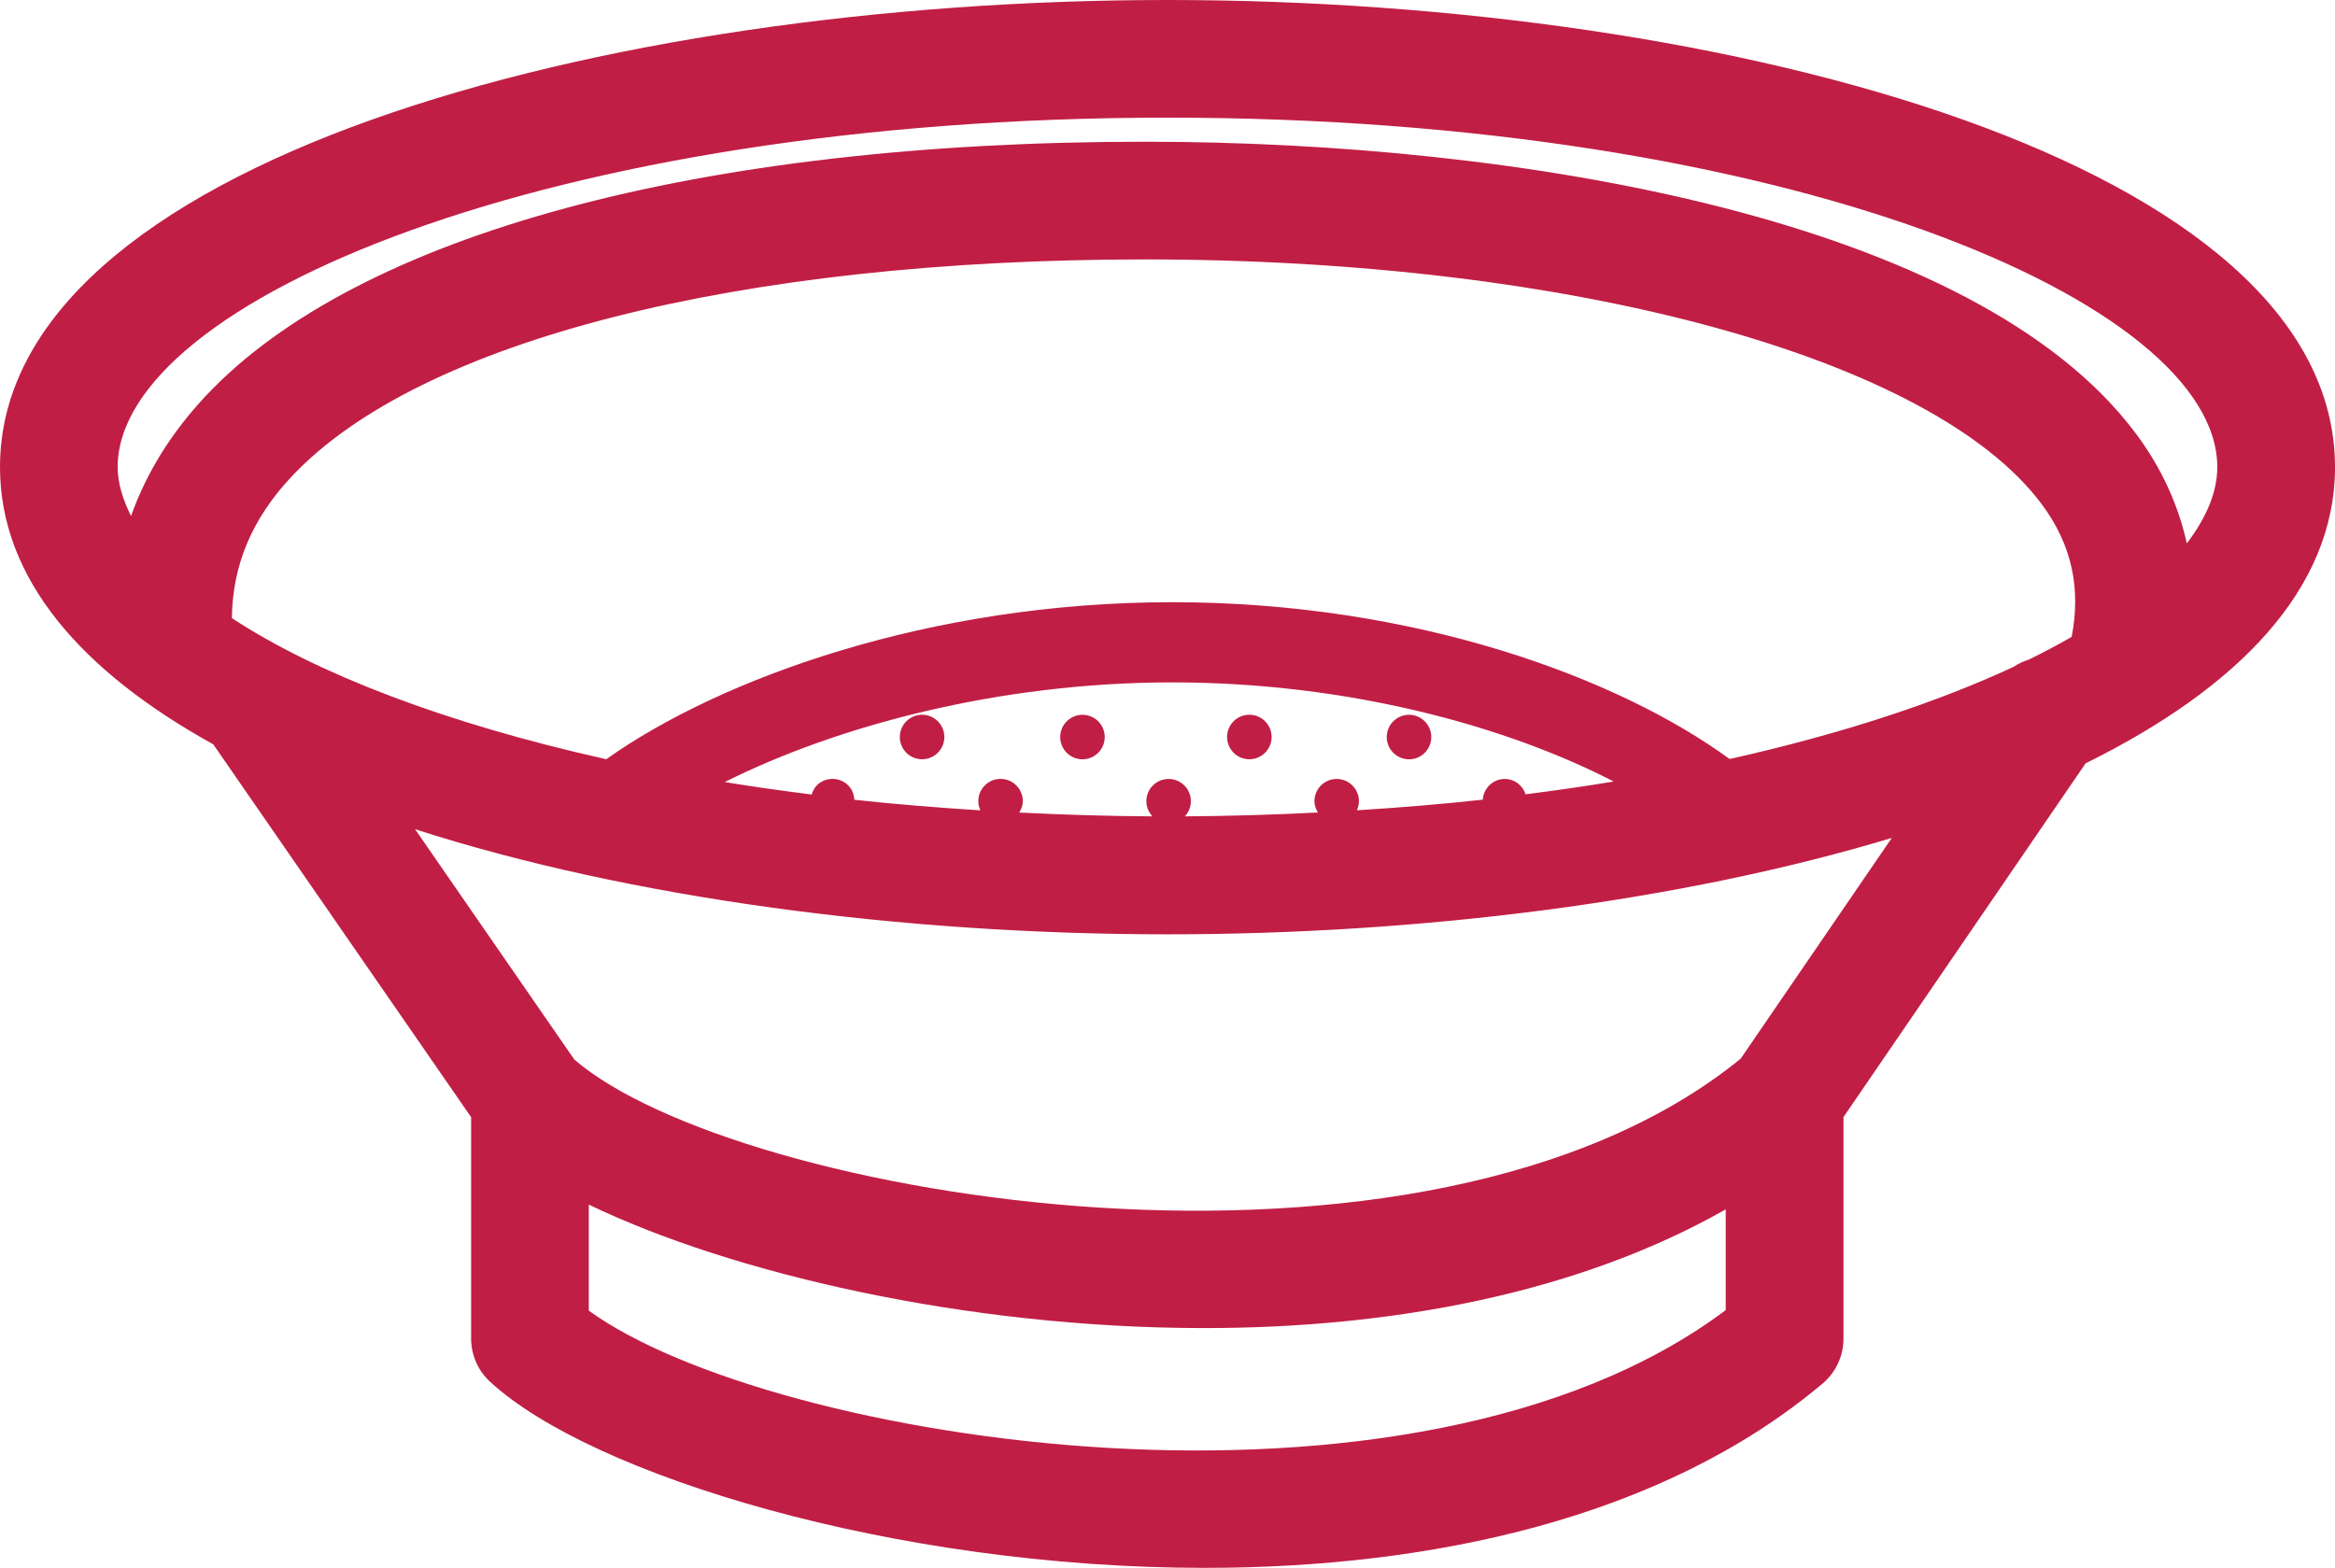
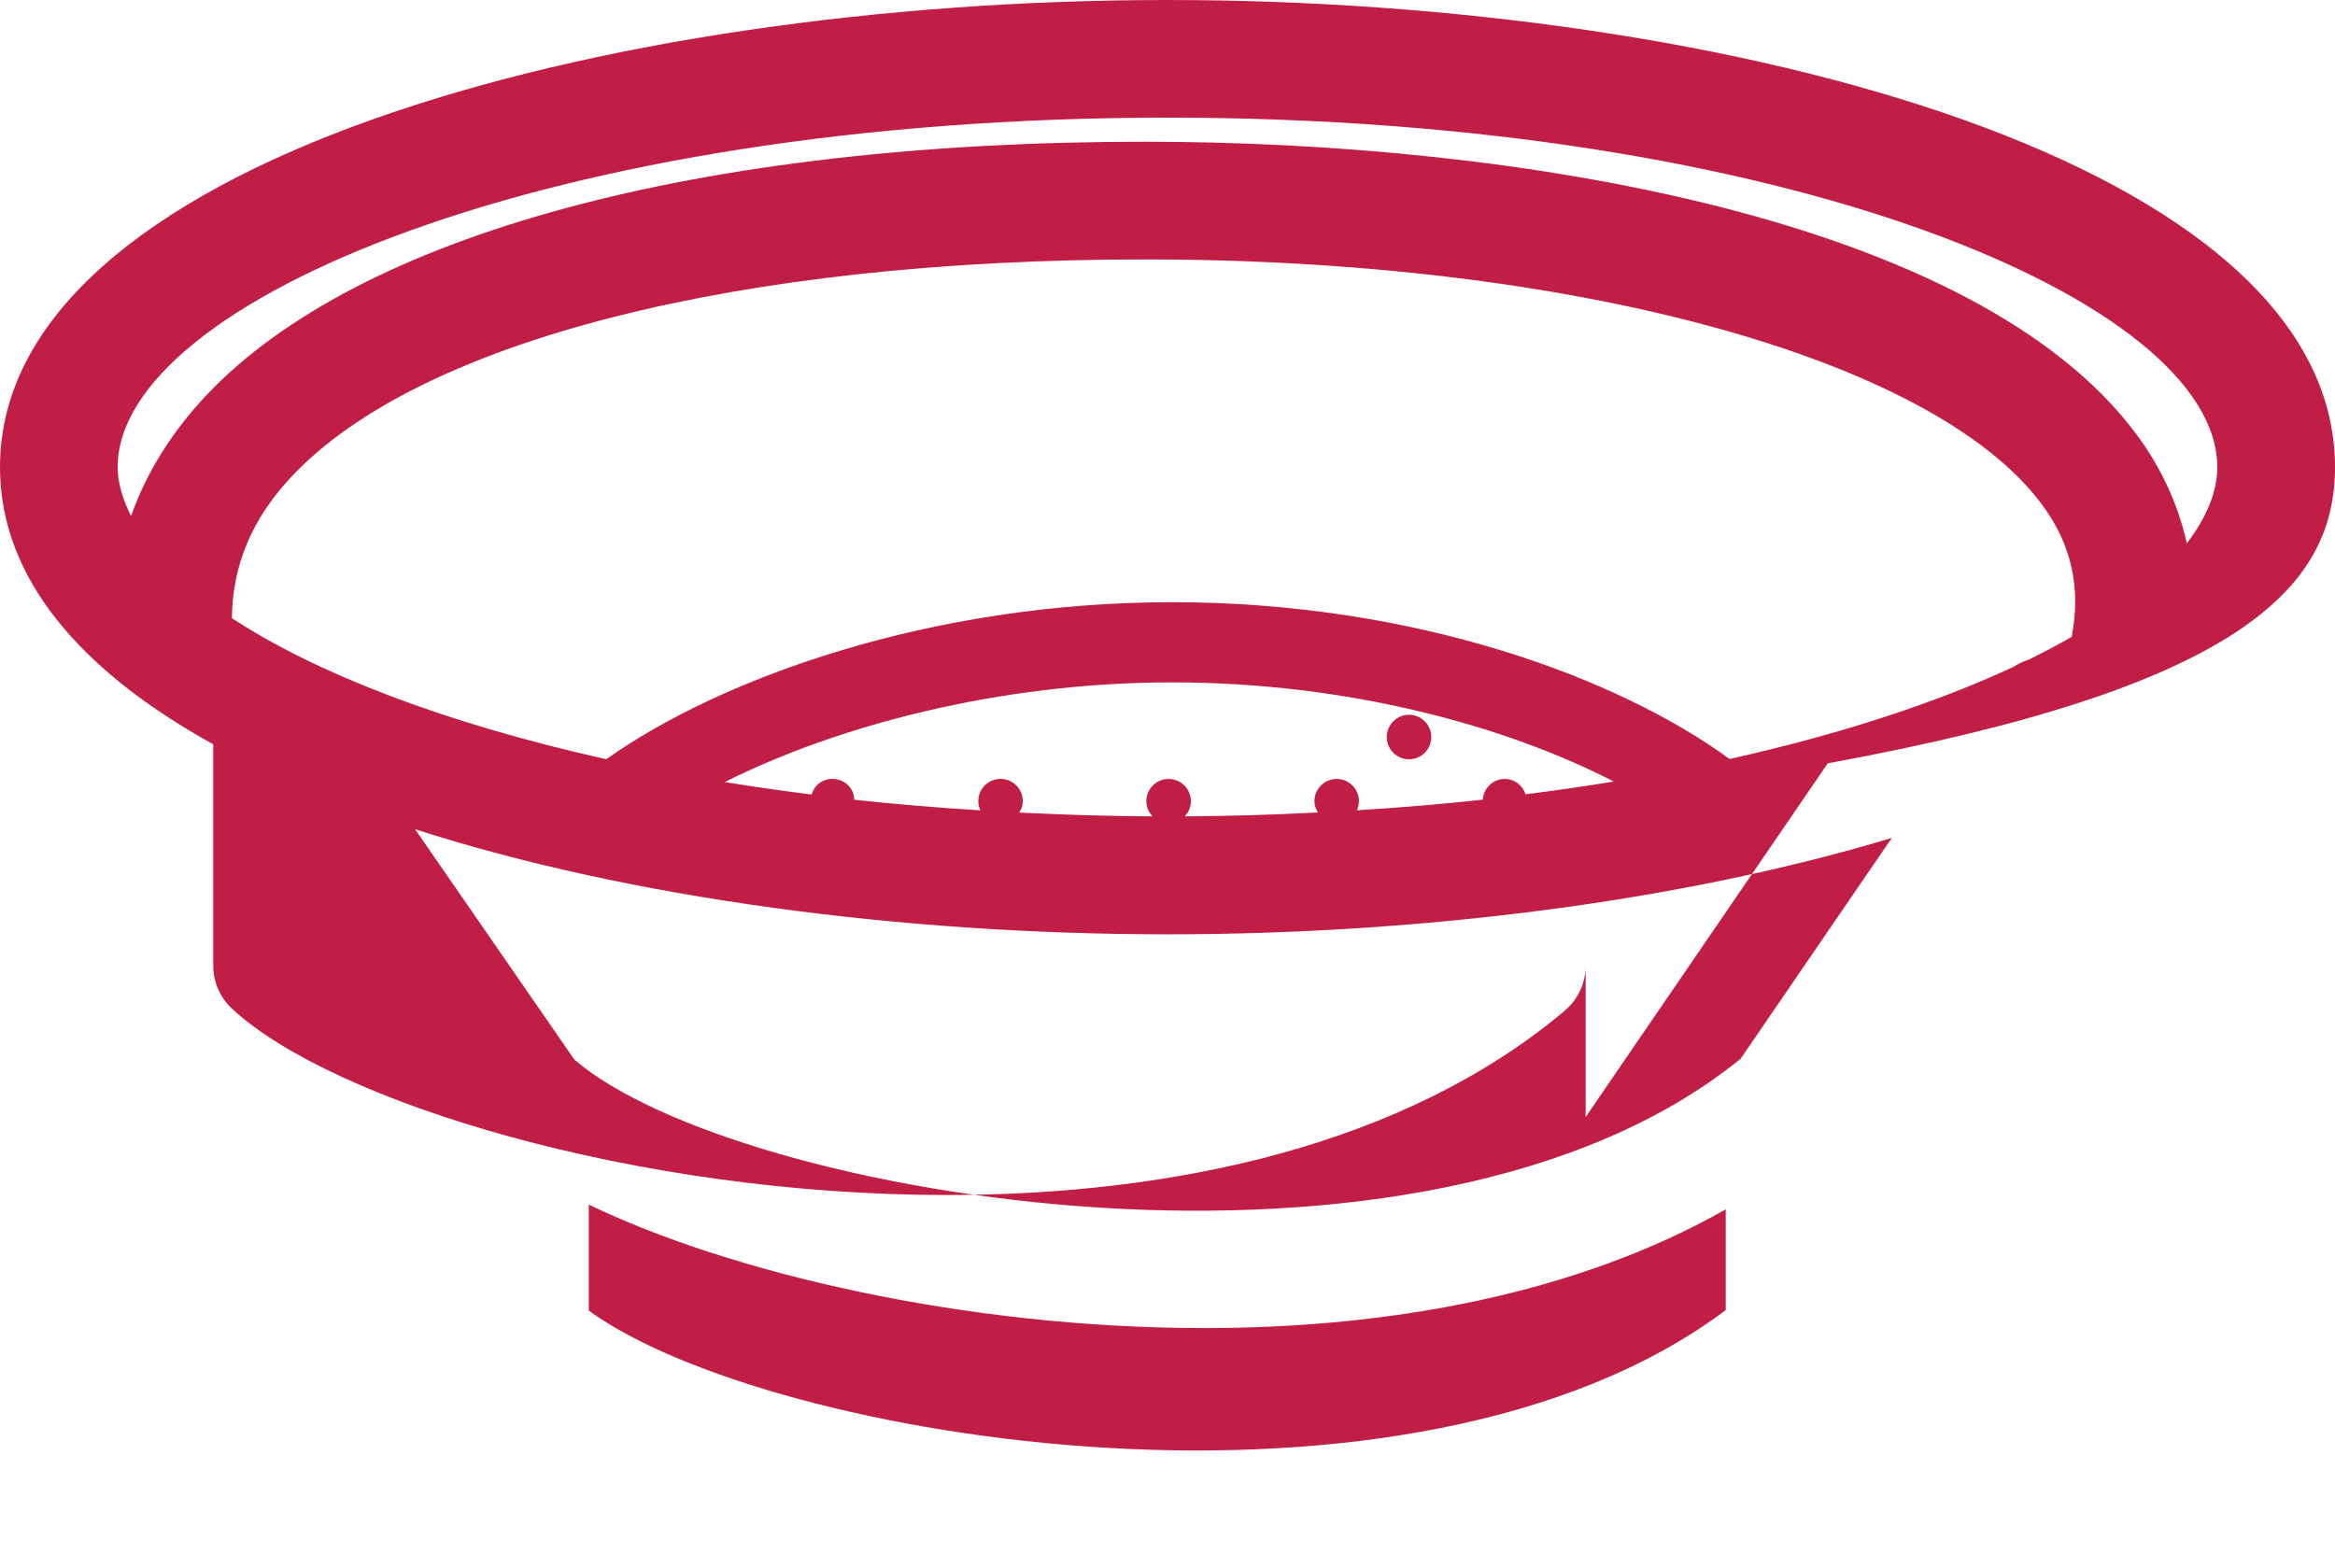
<svg xmlns="http://www.w3.org/2000/svg" version="1.1" id="Vrstva_1" x="0px" y="0px" viewBox="0 0 43.64 29.305" style="enable-background:new 0 0 43.64 29.305;" xml:space="preserve">
  <g>
-     <path style="fill:#C11E45;" d="M43.64,8.731C43.64,3.06,32.398,0,21.82,0S0,3.06,0,8.731c0,2.09,1.529,3.823,3.986,5.182   l4.819,6.969v4.137c0,0.307,0.128,0.6,0.354,0.808c1.884,1.741,7.541,3.479,13.353,3.479c4.236,0,8.556-0.924,11.55-3.444   c0.249-0.209,0.392-0.518,0.392-0.842V20.88l4.525-6.612C41.828,12.861,43.64,11.007,43.64,8.731z M37.639,12.461   c-1.428,0.666-3.219,1.258-5.314,1.726c-2.082-1.521-5.879-2.931-10.418-2.931c-4.544,0-8.466,1.436-10.576,2.935   c-3.018-0.673-5.421-1.603-6.997-2.637c0.011-0.98,0.368-1.854,1.123-2.654c2.391-2.536,8.35-4.051,15.939-4.051   c7.985,0,14.721,1.838,16.761,4.573c0.567,0.759,0.737,1.579,0.561,2.483c-0.252,0.144-0.518,0.286-0.802,0.425   C37.819,12.363,37.725,12.4,37.639,12.461z M28.513,14.847c-0.055-0.166-0.206-0.287-0.39-0.287c-0.22,0-0.395,0.172-0.411,0.387   c-0.759,0.084-1.547,0.148-2.352,0.199c0.023-0.052,0.038-0.109,0.038-0.17c0-0.23-0.186-0.416-0.416-0.416   s-0.416,0.186-0.416,0.416c0,0.079,0.028,0.148,0.065,0.211c-0.81,0.041-1.637,0.067-2.488,0.072   c0.07-0.074,0.114-0.173,0.114-0.283c0-0.23-0.186-0.416-0.416-0.416s-0.416,0.186-0.416,0.416c0,0.11,0.045,0.209,0.114,0.283   c-0.852-0.004-1.679-0.031-2.49-0.071c0.039-0.063,0.067-0.133,0.067-0.213c0-0.23-0.186-0.416-0.416-0.416   s-0.416,0.186-0.416,0.416c0,0.062,0.015,0.119,0.039,0.172c-0.807-0.051-1.596-0.115-2.356-0.198   c-0.005-0.076-0.023-0.151-0.07-0.217c-0.134-0.187-0.395-0.229-0.581-0.095c-0.076,0.054-0.121,0.132-0.147,0.214   c-0.554-0.07-1.097-0.147-1.623-0.233c2.071-1.039,5.101-1.863,8.364-1.863c3.271,0,6.233,0.812,8.249,1.853   C29.624,14.697,29.075,14.775,28.513,14.847z M21.82,2.199c11.563,0,19.62,3.442,19.62,6.532c0,0.472-0.209,0.951-0.569,1.426   c-0.161-0.721-0.473-1.412-0.951-2.051C36.92,4.083,28.384,2.649,21.396,2.649c-8.307,0-14.699,1.728-17.54,4.74   C3.201,8.085,2.735,8.84,2.449,9.646c-0.151-0.306-0.25-0.612-0.25-0.915C2.199,5.642,10.258,2.199,21.82,2.199z M11.004,24.498   v-1.982c2.638,1.272,7.022,2.308,11.507,2.308c3.45,0,6.943-0.63,9.742-2.219v1.883C26.388,28.89,14.383,26.949,11.004,24.498z    M32.532,19.789c-5.917,4.814-18.798,2.602-21.798,0.016L7.758,15.5c4.02,1.294,9.114,1.964,14.063,1.964   c4.736,0,9.603-0.615,13.536-1.802L32.532,19.789z" />
-     <ellipse transform="matrix(0.812 -0.584 0.584 0.812 -4.8 12.654)" style="fill:#C11E45;" cx="17.229" cy="13.773" rx="0.416" ry="0.416" />
-     <ellipse transform="matrix(0.812 -0.584 0.584 0.812 -4.236 14.405)" style="fill:#C11E45;" cx="20.226" cy="13.773" rx="0.416" ry="0.416" />
-     <ellipse transform="matrix(0.812 -0.584 0.584 0.812 -3.649 16.225)" style="fill:#C11E45;" cx="23.344" cy="13.773" rx="0.416" ry="0.416" />
+     <path style="fill:#C11E45;" d="M43.64,8.731C43.64,3.06,32.398,0,21.82,0S0,3.06,0,8.731c0,2.09,1.529,3.823,3.986,5.182   v4.137c0,0.307,0.128,0.6,0.354,0.808c1.884,1.741,7.541,3.479,13.353,3.479c4.236,0,8.556-0.924,11.55-3.444   c0.249-0.209,0.392-0.518,0.392-0.842V20.88l4.525-6.612C41.828,12.861,43.64,11.007,43.64,8.731z M37.639,12.461   c-1.428,0.666-3.219,1.258-5.314,1.726c-2.082-1.521-5.879-2.931-10.418-2.931c-4.544,0-8.466,1.436-10.576,2.935   c-3.018-0.673-5.421-1.603-6.997-2.637c0.011-0.98,0.368-1.854,1.123-2.654c2.391-2.536,8.35-4.051,15.939-4.051   c7.985,0,14.721,1.838,16.761,4.573c0.567,0.759,0.737,1.579,0.561,2.483c-0.252,0.144-0.518,0.286-0.802,0.425   C37.819,12.363,37.725,12.4,37.639,12.461z M28.513,14.847c-0.055-0.166-0.206-0.287-0.39-0.287c-0.22,0-0.395,0.172-0.411,0.387   c-0.759,0.084-1.547,0.148-2.352,0.199c0.023-0.052,0.038-0.109,0.038-0.17c0-0.23-0.186-0.416-0.416-0.416   s-0.416,0.186-0.416,0.416c0,0.079,0.028,0.148,0.065,0.211c-0.81,0.041-1.637,0.067-2.488,0.072   c0.07-0.074,0.114-0.173,0.114-0.283c0-0.23-0.186-0.416-0.416-0.416s-0.416,0.186-0.416,0.416c0,0.11,0.045,0.209,0.114,0.283   c-0.852-0.004-1.679-0.031-2.49-0.071c0.039-0.063,0.067-0.133,0.067-0.213c0-0.23-0.186-0.416-0.416-0.416   s-0.416,0.186-0.416,0.416c0,0.062,0.015,0.119,0.039,0.172c-0.807-0.051-1.596-0.115-2.356-0.198   c-0.005-0.076-0.023-0.151-0.07-0.217c-0.134-0.187-0.395-0.229-0.581-0.095c-0.076,0.054-0.121,0.132-0.147,0.214   c-0.554-0.07-1.097-0.147-1.623-0.233c2.071-1.039,5.101-1.863,8.364-1.863c3.271,0,6.233,0.812,8.249,1.853   C29.624,14.697,29.075,14.775,28.513,14.847z M21.82,2.199c11.563,0,19.62,3.442,19.62,6.532c0,0.472-0.209,0.951-0.569,1.426   c-0.161-0.721-0.473-1.412-0.951-2.051C36.92,4.083,28.384,2.649,21.396,2.649c-8.307,0-14.699,1.728-17.54,4.74   C3.201,8.085,2.735,8.84,2.449,9.646c-0.151-0.306-0.25-0.612-0.25-0.915C2.199,5.642,10.258,2.199,21.82,2.199z M11.004,24.498   v-1.982c2.638,1.272,7.022,2.308,11.507,2.308c3.45,0,6.943-0.63,9.742-2.219v1.883C26.388,28.89,14.383,26.949,11.004,24.498z    M32.532,19.789c-5.917,4.814-18.798,2.602-21.798,0.016L7.758,15.5c4.02,1.294,9.114,1.964,14.063,1.964   c4.736,0,9.603-0.615,13.536-1.802L32.532,19.789z" />
    <ellipse transform="matrix(0.812 -0.584 0.584 0.812 -3.087 17.968)" style="fill:#C11E45;" cx="26.327" cy="13.773" rx="0.416" ry="0.416" />
  </g>
</svg>